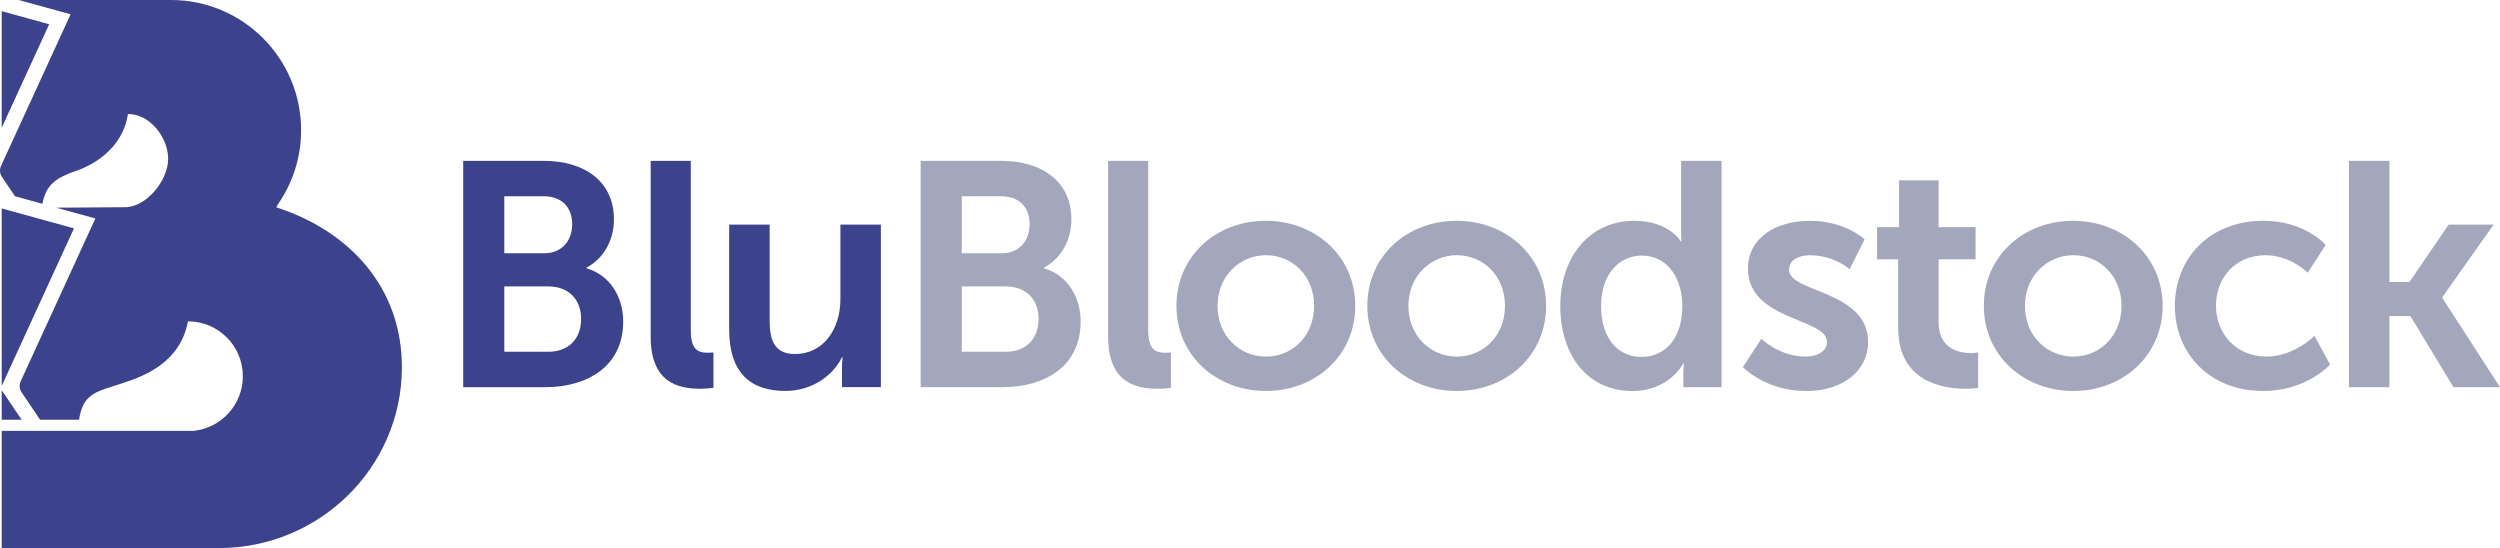
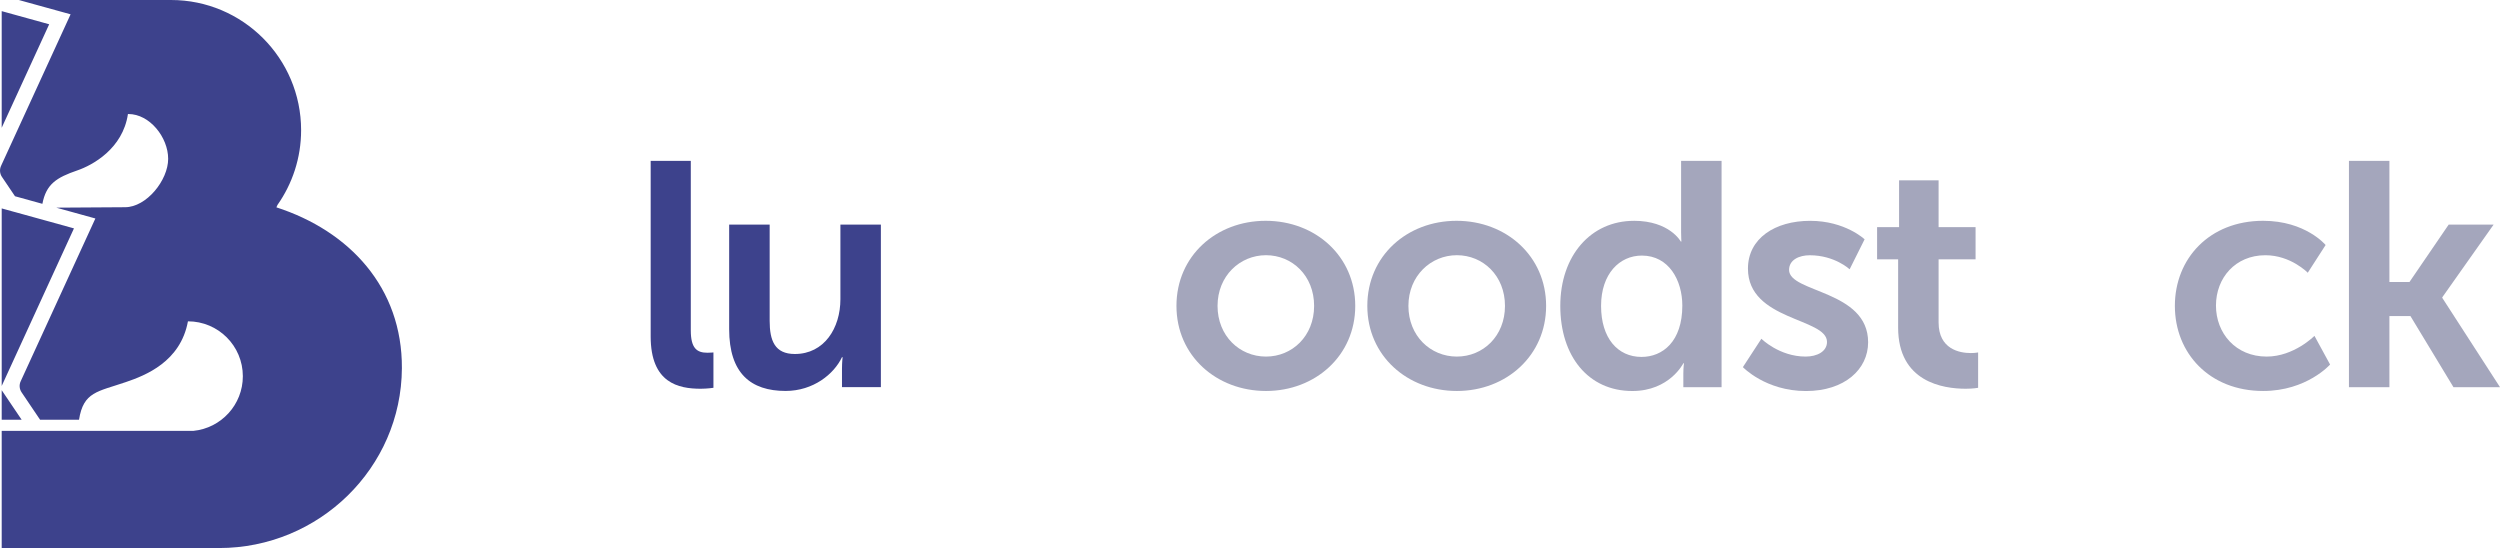
<svg xmlns="http://www.w3.org/2000/svg" id="Layer_2" viewBox="0 0 795.06 174.29">
  <defs>
    <style>.cls-1{fill:#a4a6bc;}.cls-2{fill:#3d428c;}</style>
  </defs>
  <g id="Layer_1-2">
-     <path class="cls-2" d="m147.3,51.16h25.75c12.97,0,22.2,6.69,22.2,18.55,0,6.69-3.24,12.47-8.72,15.41v.2c7.91,2.33,11.66,9.63,11.66,16.93,0,14.39-11.55,20.88-24.83,20.88h-26.05V51.16Zm25.75,29.39c5.68,0,8.92-4.05,8.92-9.22s-3.04-8.92-9.12-8.92h-12.47v18.14h12.67Zm1.32,31.32c6.69,0,10.44-4.36,10.44-10.44s-3.85-10.34-10.44-10.34h-13.99v20.78h13.99Z" />
    <path class="cls-2" d="m206.92,51.16h12.77v53.92c0,5.68,1.93,7.1,5.27,7.1,1.01,0,1.93-.1,1.93-.1v11.25s-1.93.3-4.05.3c-7.09,0-15.91-1.82-15.91-16.62v-55.85Z" />
    <path class="cls-2" d="m231.9,71.43h12.87v30.61c0,6.28,1.62,10.54,8.01,10.54,9.33,0,14.49-8.21,14.49-17.43v-23.72h12.87v51.69h-12.37v-5.88c0-2.03.2-3.65.2-3.65h-.2c-2.53,5.37-9.12,10.74-17.94,10.74-11.05,0-17.94-5.58-17.94-19.66v-33.25Z" />
-     <path class="cls-1" d="m292.78,51.16h25.75c12.97,0,22.2,6.69,22.2,18.55,0,6.69-3.24,12.47-8.72,15.41v.2c7.91,2.33,11.66,9.63,11.66,16.93,0,14.39-11.55,20.88-24.83,20.88h-26.05V51.16Zm25.75,29.39c5.68,0,8.92-4.05,8.92-9.22s-3.04-8.92-9.12-8.92h-12.47v18.14h12.67Zm1.32,31.32c6.69,0,10.44-4.36,10.44-10.44s-3.85-10.34-10.44-10.34h-13.99v20.78h13.99Z" />
-     <path class="cls-1" d="m352.4,51.16h12.77v53.92c0,5.68,1.93,7.1,5.27,7.1,1.01,0,1.93-.1,1.93-.1v11.25s-1.93.3-4.05.3c-7.09,0-15.91-1.82-15.91-16.62v-55.85Z" />
    <path class="cls-1" d="m402.52,70.22c15.81,0,28.48,11.25,28.48,27.06s-12.67,27.06-28.38,27.06-28.48-11.15-28.48-27.06,12.67-27.06,28.38-27.06m.1,43.18c8.31,0,15.3-6.49,15.3-16.12s-6.99-16.12-15.3-16.12-15.41,6.59-15.41,16.12,6.99,16.12,15.41,16.12" />
    <path class="cls-1" d="m463.22,70.22c15.81,0,28.48,11.25,28.48,27.06s-12.67,27.06-28.38,27.06-28.48-11.15-28.48-27.06,12.67-27.06,28.38-27.06m.1,43.18c8.31,0,15.3-6.49,15.3-16.12s-6.99-16.12-15.3-16.12-15.41,6.59-15.41,16.12,6.99,16.12,15.41,16.12" />
    <path class="cls-1" d="m519.63,70.22c11.35,0,14.9,6.59,14.9,6.59h.2s-.1-1.32-.1-2.94v-22.7h12.87v71.96h-12.16v-4.26c0-1.93.2-3.34.2-3.34h-.2s-4.36,8.82-16.22,8.82c-13.99,0-22.91-11.05-22.91-27.06s9.73-27.06,23.41-27.06m2.43,43.28c6.69,0,12.97-4.87,12.97-16.32,0-8.01-4.26-15.91-12.87-15.91-7.09,0-12.97,5.78-12.97,16.01s5.27,16.22,12.87,16.22" />
    <path class="cls-1" d="m560.15,107.72s5.68,5.68,14.09,5.68c3.65,0,6.79-1.62,6.79-4.66,0-7.7-25.14-6.69-25.14-23.31,0-9.63,8.62-15.2,19.77-15.2s17.33,5.88,17.33,5.88l-4.76,9.53s-4.76-4.46-12.67-4.46c-3.35,0-6.59,1.42-6.59,4.66,0,7.3,25.14,6.39,25.14,23.01,0,8.62-7.5,15.51-19.76,15.51-12.87,0-20.07-7.6-20.07-7.6l5.88-9.02Z" />
    <path class="cls-1" d="m603.65,82.48h-6.69v-10.24h6.99v-14.9h12.57v14.9h11.76v10.24h-11.76v20.07c0,8.51,6.69,9.73,10.24,9.73,1.42,0,2.33-.2,2.33-.2v11.25s-1.52.3-3.95.3c-7.2,0-21.49-2.13-21.49-19.46v-21.69Z" />
-     <path class="cls-1" d="m659.29,70.22c15.81,0,28.48,11.25,28.48,27.06s-12.67,27.06-28.38,27.06-28.48-11.15-28.48-27.06,12.67-27.06,28.38-27.06m.1,43.18c8.31,0,15.3-6.49,15.3-16.12s-6.99-16.12-15.3-16.12-15.41,6.59-15.41,16.12,6.99,16.12,15.41,16.12" />
    <path class="cls-1" d="m719.74,70.22c13.48,0,19.86,7.7,19.86,7.7l-5.68,8.82s-5.37-5.57-13.48-5.57c-9.53,0-15.71,7.2-15.71,16.01s6.28,16.22,16.12,16.22c8.72,0,15.2-6.59,15.2-6.59l4.97,9.12s-7.4,8.41-21.28,8.41c-17.13,0-28.08-12.06-28.08-27.06s10.95-27.06,28.08-27.06" />
    <polygon class="cls-1" points="747.02 51.16 759.89 51.16 759.89 89.68 766.27 89.68 778.74 71.43 793.03 71.43 776.71 94.54 776.71 94.74 795.06 123.13 780.26 123.13 766.58 100.52 759.89 100.52 759.89 123.13 747.02 123.13 747.02 51.16" />
-     <path class="cls-2" d="m87.9,65.94c.12-.24.23-.5.34-.76,4.73-6.73,7.52-14.93,7.52-23.78C95.76,18.54,77.23,0,54.37,0H5.98l16.47,4.55L.54,52.3h0s-.21.47-.21.47c-.52,1.13-.41,2.45.29,3.49l4.15,6.15,8.71,2.41c1.21-6.26,4.44-8.34,11.12-10.63,4.74-1.62,14.45-6.84,16.09-17.93.04,0,.09,0,.13,0h0c6.81,0,12.66,7.44,12.66,14.25s-6.9,15.39-13.71,15.39c0,0-15.16.11-21.88.14l12.44,3.44L6.57,121.27c-.52,1.13-.41,2.45.29,3.49l5.89,8.73h12.38c1.41-8.94,5.9-8.89,14.93-11.99,6.14-2.1,17.35-6.42,19.71-19.31,9.65,0,17.46,7.82,17.46,17.46,0,9.06-6.9,16.51-15.74,17.38H.54v37.26h69.14c31.74,0,57.96-25.45,58.13-57.18.14-25.71-16.73-43.66-39.91-51.17ZM.54,3.54v37.09L15.64,7.72.54,3.54Zm6.34,129.94l-6.34-9.39v9.39h6.34Zm-2.3-66.08l-2.84-.79-1.2-.33v56.46l22.98-50.11-18.95-5.24Z" />
+     <path class="cls-2" d="m87.9,65.94c.12-.24.23-.5.34-.76,4.73-6.73,7.52-14.93,7.52-23.78C95.76,18.54,77.23,0,54.37,0H5.98l16.47,4.55L.54,52.3s-.21.47-.21.47c-.52,1.13-.41,2.45.29,3.49l4.15,6.15,8.71,2.41c1.21-6.26,4.44-8.34,11.12-10.63,4.74-1.62,14.45-6.84,16.09-17.93.04,0,.09,0,.13,0h0c6.81,0,12.66,7.44,12.66,14.25s-6.9,15.39-13.71,15.39c0,0-15.16.11-21.88.14l12.44,3.44L6.57,121.27c-.52,1.13-.41,2.45.29,3.49l5.89,8.73h12.38c1.41-8.94,5.9-8.89,14.93-11.99,6.14-2.1,17.35-6.42,19.71-19.31,9.65,0,17.46,7.82,17.46,17.46,0,9.06-6.9,16.51-15.74,17.38H.54v37.26h69.14c31.74,0,57.96-25.45,58.13-57.18.14-25.71-16.73-43.66-39.91-51.17ZM.54,3.54v37.09L15.64,7.72.54,3.54Zm6.34,129.94l-6.34-9.39v9.39h6.34Zm-2.3-66.08l-2.84-.79-1.2-.33v56.46l22.98-50.11-18.95-5.24Z" />
  </g>
</svg>